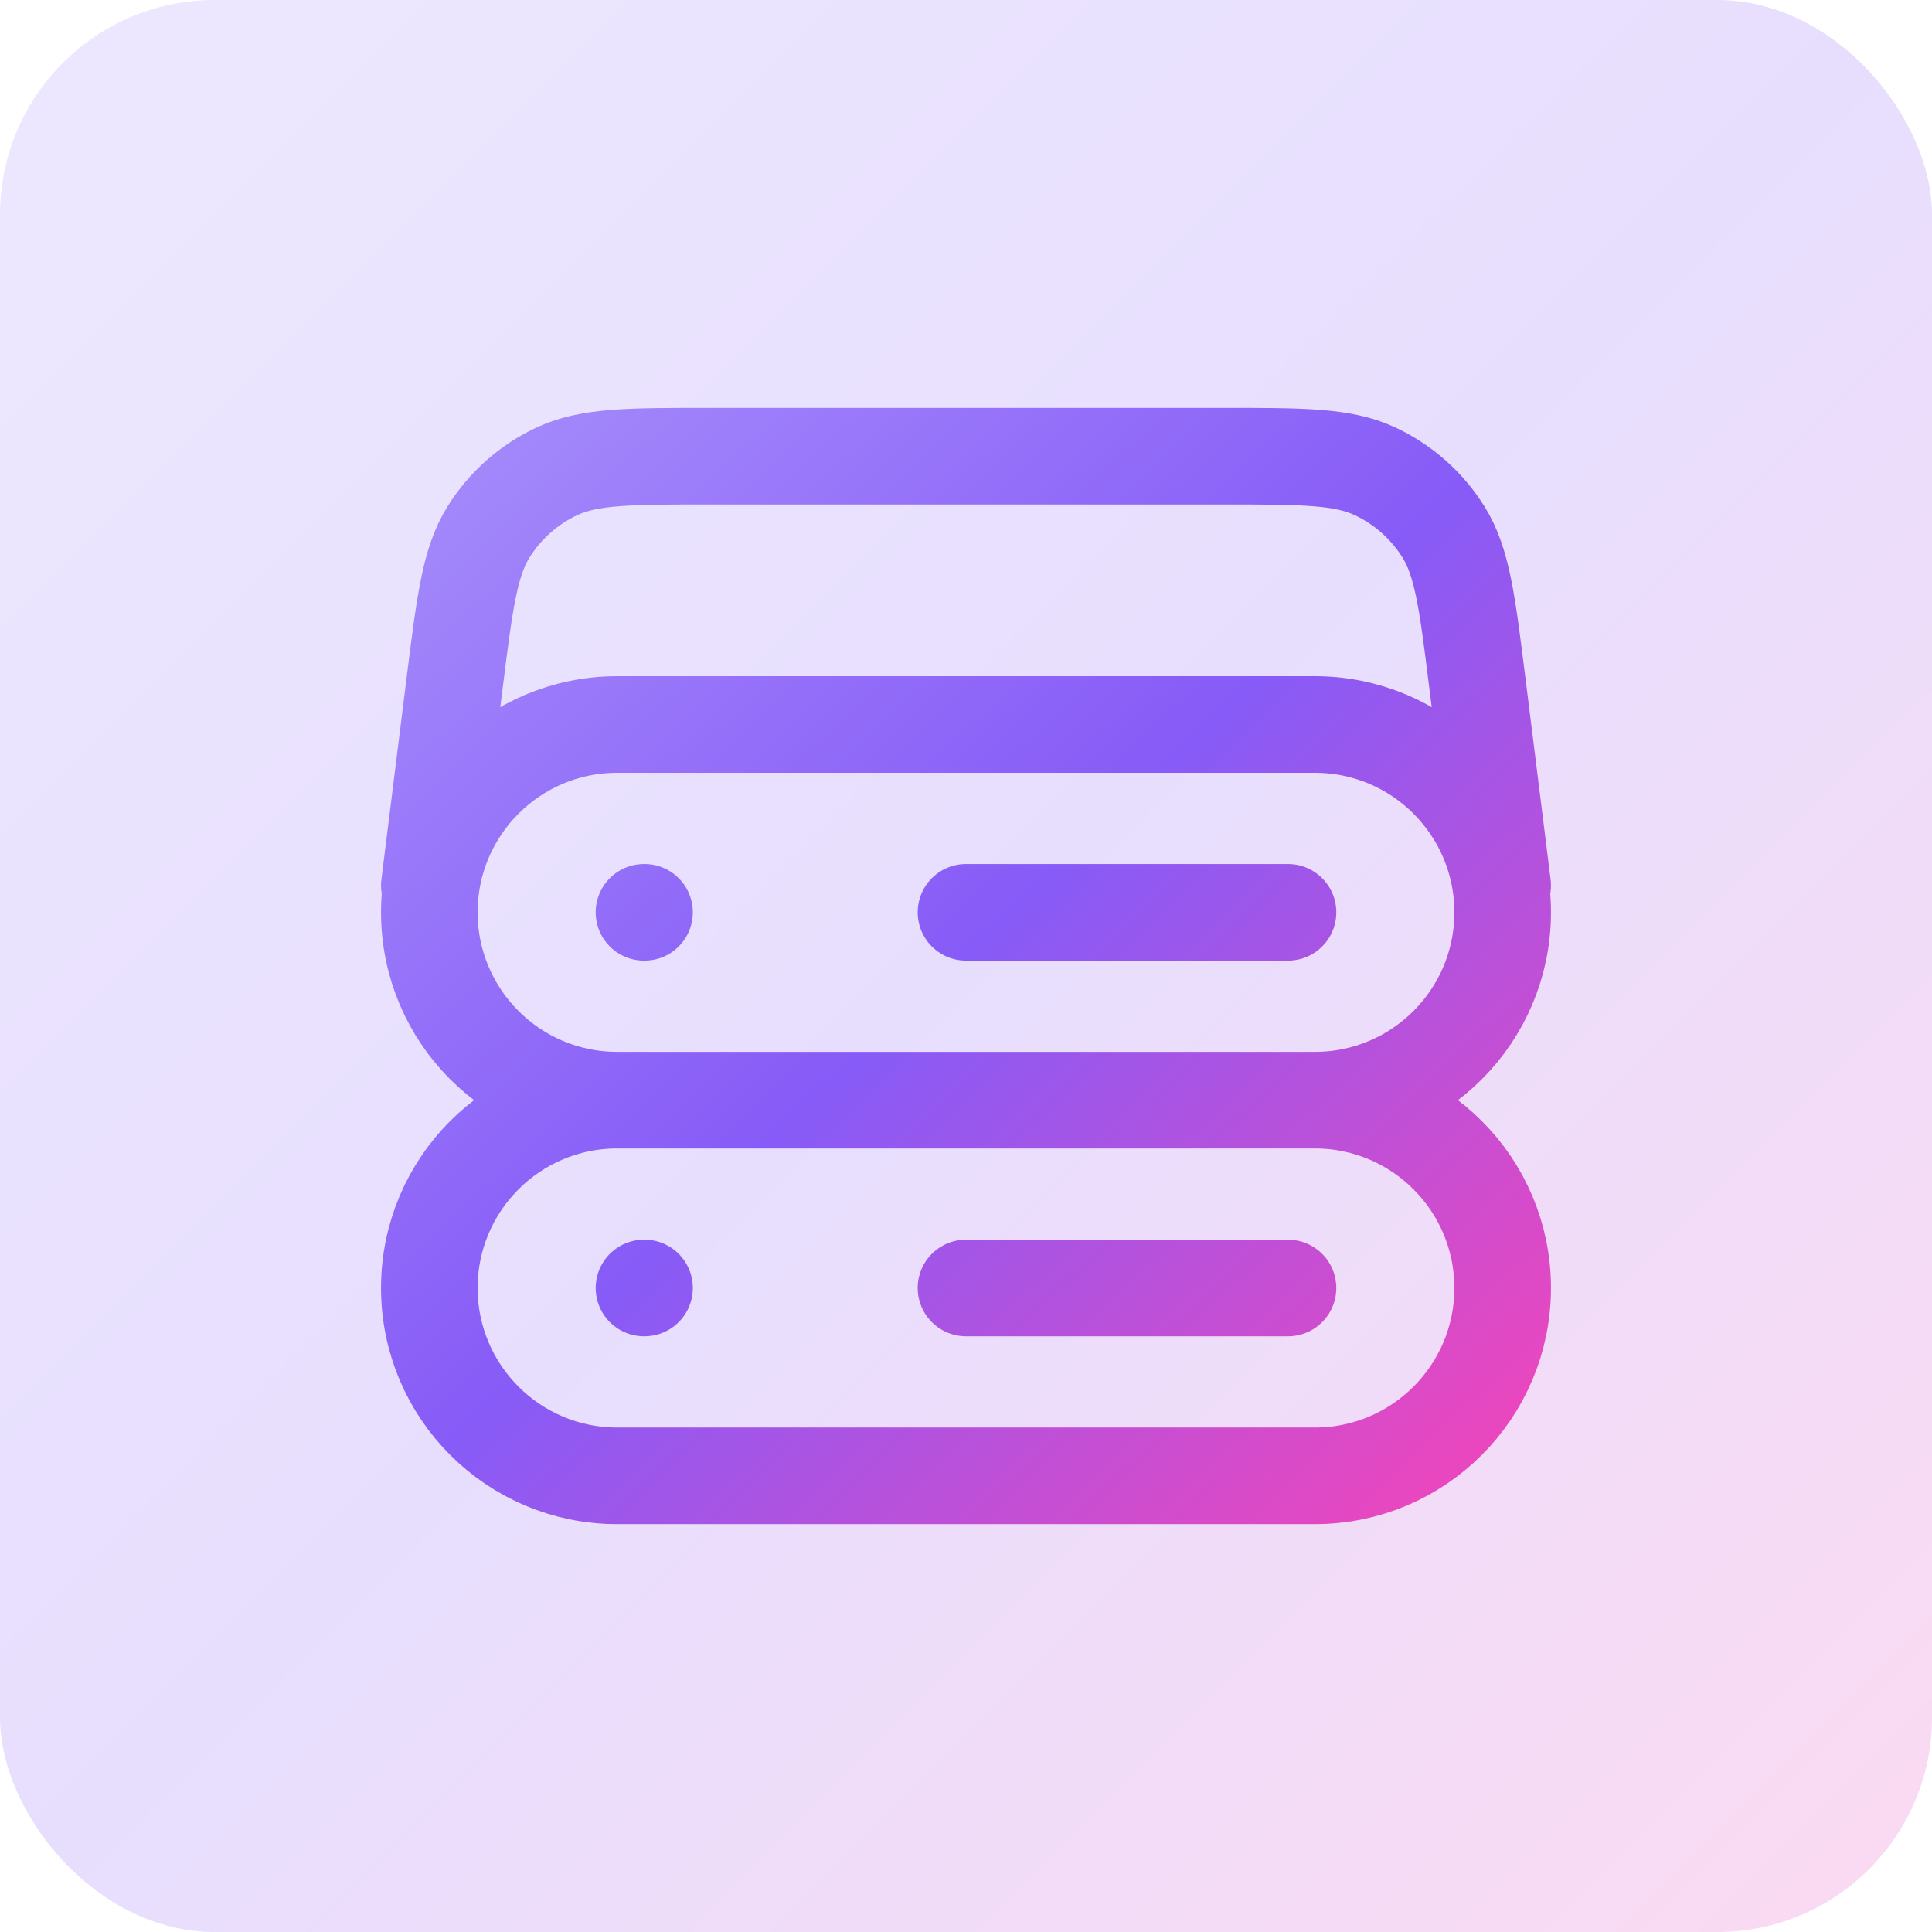
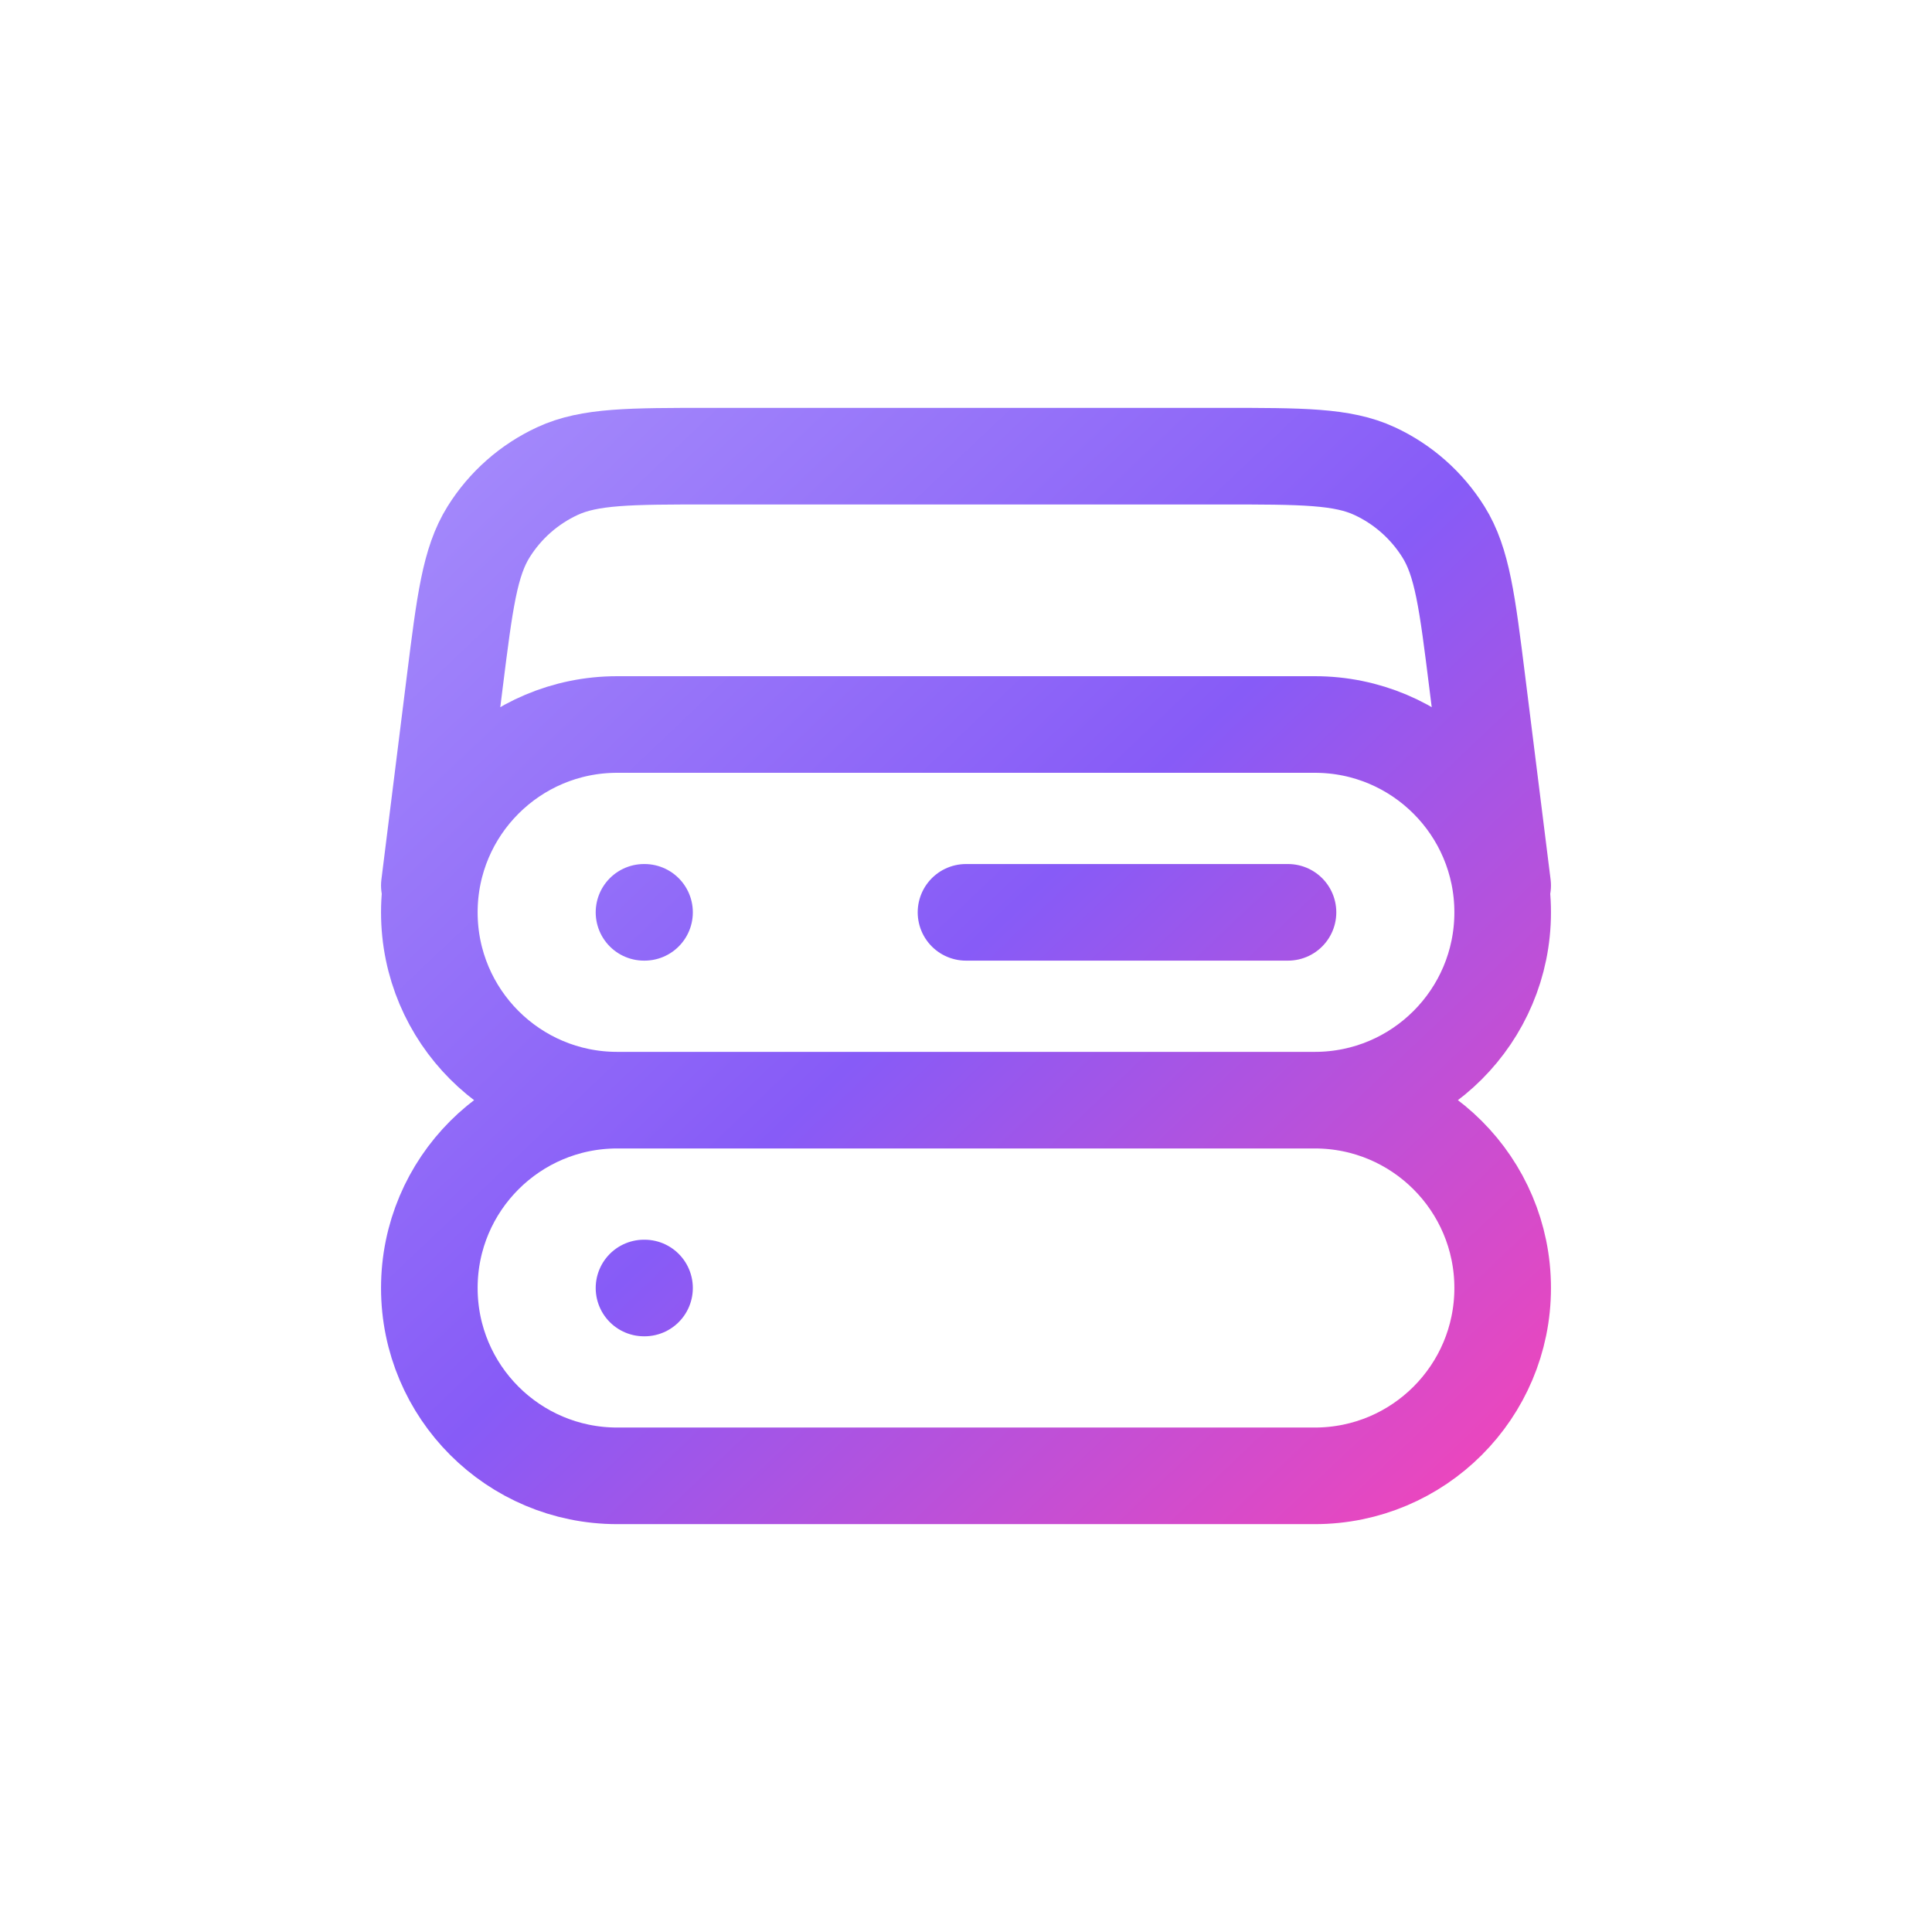
<svg xmlns="http://www.w3.org/2000/svg" width="36" height="36" viewBox="0 0 36 36" fill="none">
-   <rect width="36" height="36" rx="4" fill="url(#paint0_linear_5206_31587)" fill-opacity="0.2" />
-   <path d="M28 16.5L27.526 12.705C27.34 11.216 27.247 10.472 26.896 9.911C26.587 9.417 26.142 9.023 25.613 8.778C25.013 8.5 24.263 8.5 22.763 8.5H13.237C11.737 8.5 10.987 8.5 10.387 8.778C9.858 9.023 9.412 9.417 9.104 9.911C8.754 10.472 8.661 11.216 8.474 12.705L8 16.5M11.5 20.5H24.5M11.5 20.5C9.567 20.5 8 18.933 8 17C8 15.067 9.567 13.5 11.5 13.5H24.5C26.433 13.5 28 15.067 28 17C28 18.933 26.433 20.5 24.5 20.5M11.5 20.5C9.567 20.5 8 22.067 8 24C8 25.933 9.567 27.5 11.5 27.5H24.5C26.433 27.5 28 25.933 28 24C28 22.067 26.433 20.5 24.5 20.5M12 17H12.01M12 24H12.01M18 17H24M18 24H24" stroke="url(#paint1_linear_5206_31587)" stroke-width="1.8" stroke-linecap="round" stroke-linejoin="round" />
+   <path d="M28 16.5L27.526 12.705C27.34 11.216 27.247 10.472 26.896 9.911C26.587 9.417 26.142 9.023 25.613 8.778C25.013 8.5 24.263 8.5 22.763 8.5H13.237C11.737 8.5 10.987 8.5 10.387 8.778C9.858 9.023 9.412 9.417 9.104 9.911C8.754 10.472 8.661 11.216 8.474 12.705L8 16.5M11.5 20.5H24.5M11.5 20.5C9.567 20.5 8 18.933 8 17C8 15.067 9.567 13.5 11.5 13.5H24.5C26.433 13.5 28 15.067 28 17C28 18.933 26.433 20.5 24.5 20.5M11.5 20.5C9.567 20.5 8 22.067 8 24C8 25.933 9.567 27.5 11.5 27.5H24.5C26.433 27.5 28 25.933 28 24C28 22.067 26.433 20.5 24.5 20.5M12 17H12.01M12 24H12.01M18 17H24M18 24" stroke="url(#paint1_linear_5206_31587)" stroke-width="1.8" stroke-linecap="round" stroke-linejoin="round" />
  <defs>
    <linearGradient id="paint0_linear_5206_31587" x1="0" y1="0" x2="36" y2="36" gradientUnits="userSpaceOnUse">
      <stop stop-color="#A48AFB" />
      <stop offset="0.495" stop-color="#875BF7" />
      <stop offset="1" stop-color="#EE46BC" />
    </linearGradient>
    <linearGradient id="paint1_linear_5206_31587" x1="8" y1="8.5" x2="26.975" y2="28.474" gradientUnits="userSpaceOnUse">
      <stop stop-color="#A48AFB" />
      <stop offset="0.495" stop-color="#875BF7" />
      <stop offset="1" stop-color="#EE46BC" />
    </linearGradient>
  </defs>
</svg>